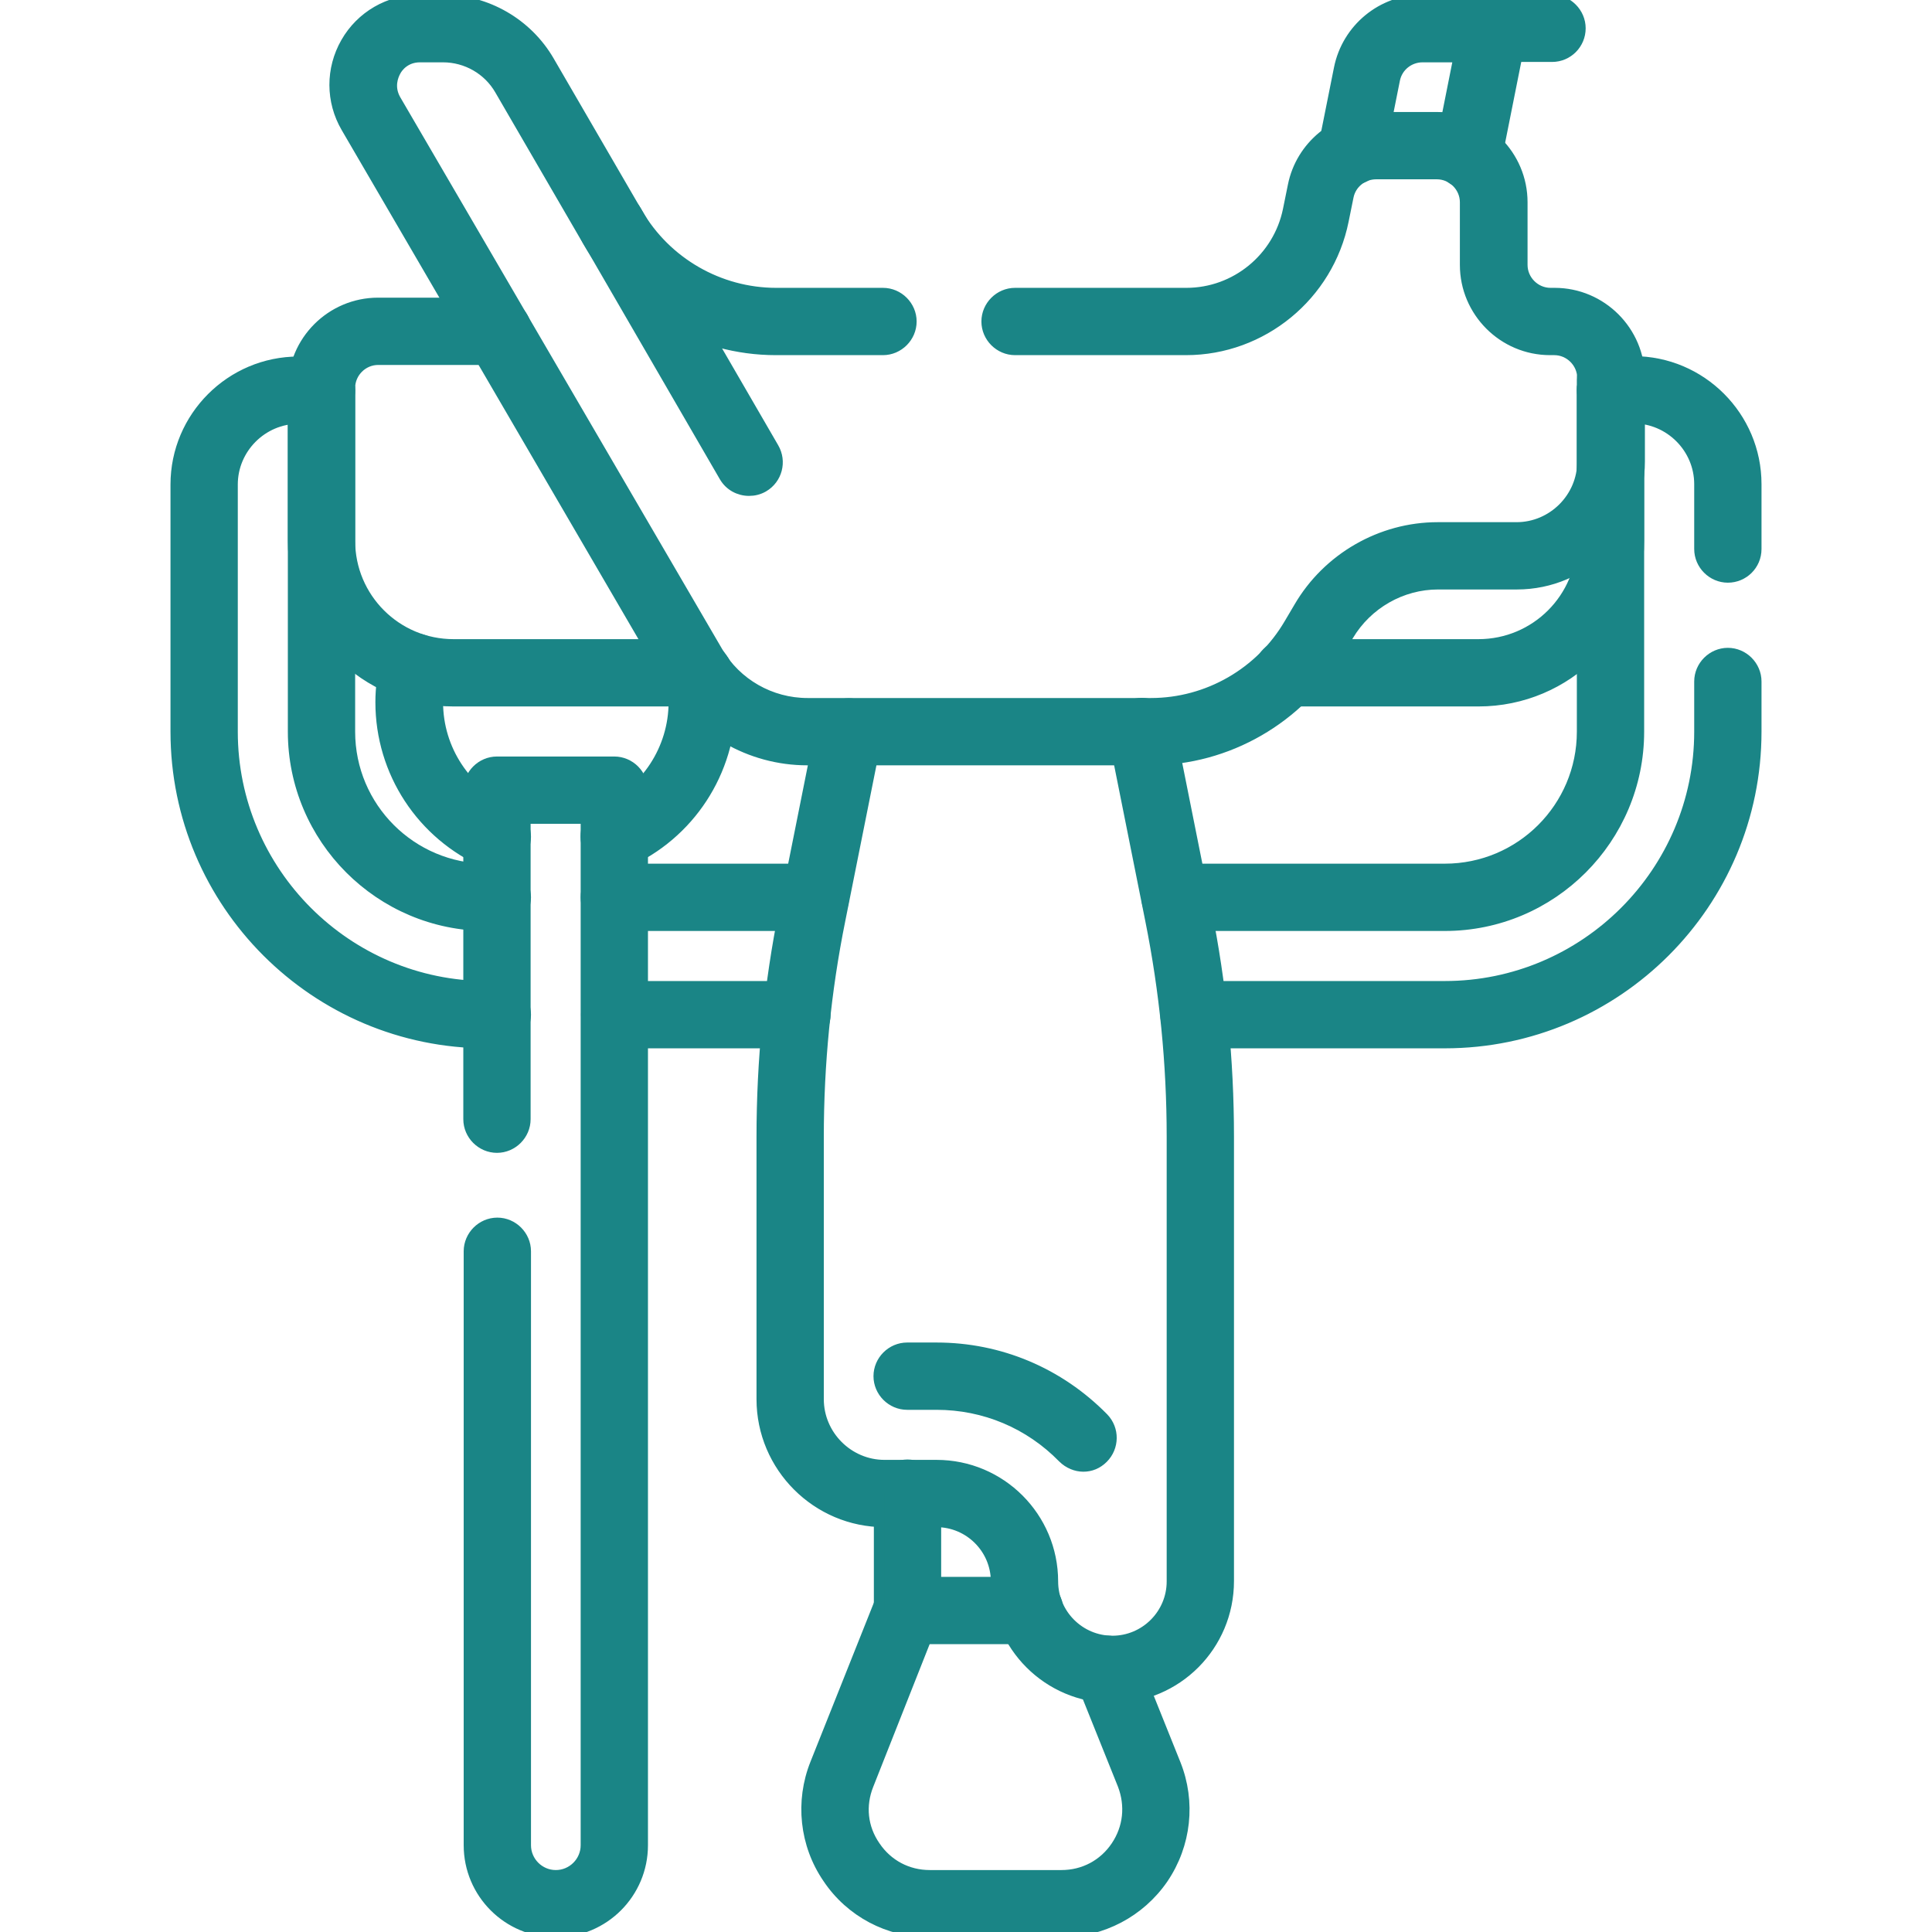
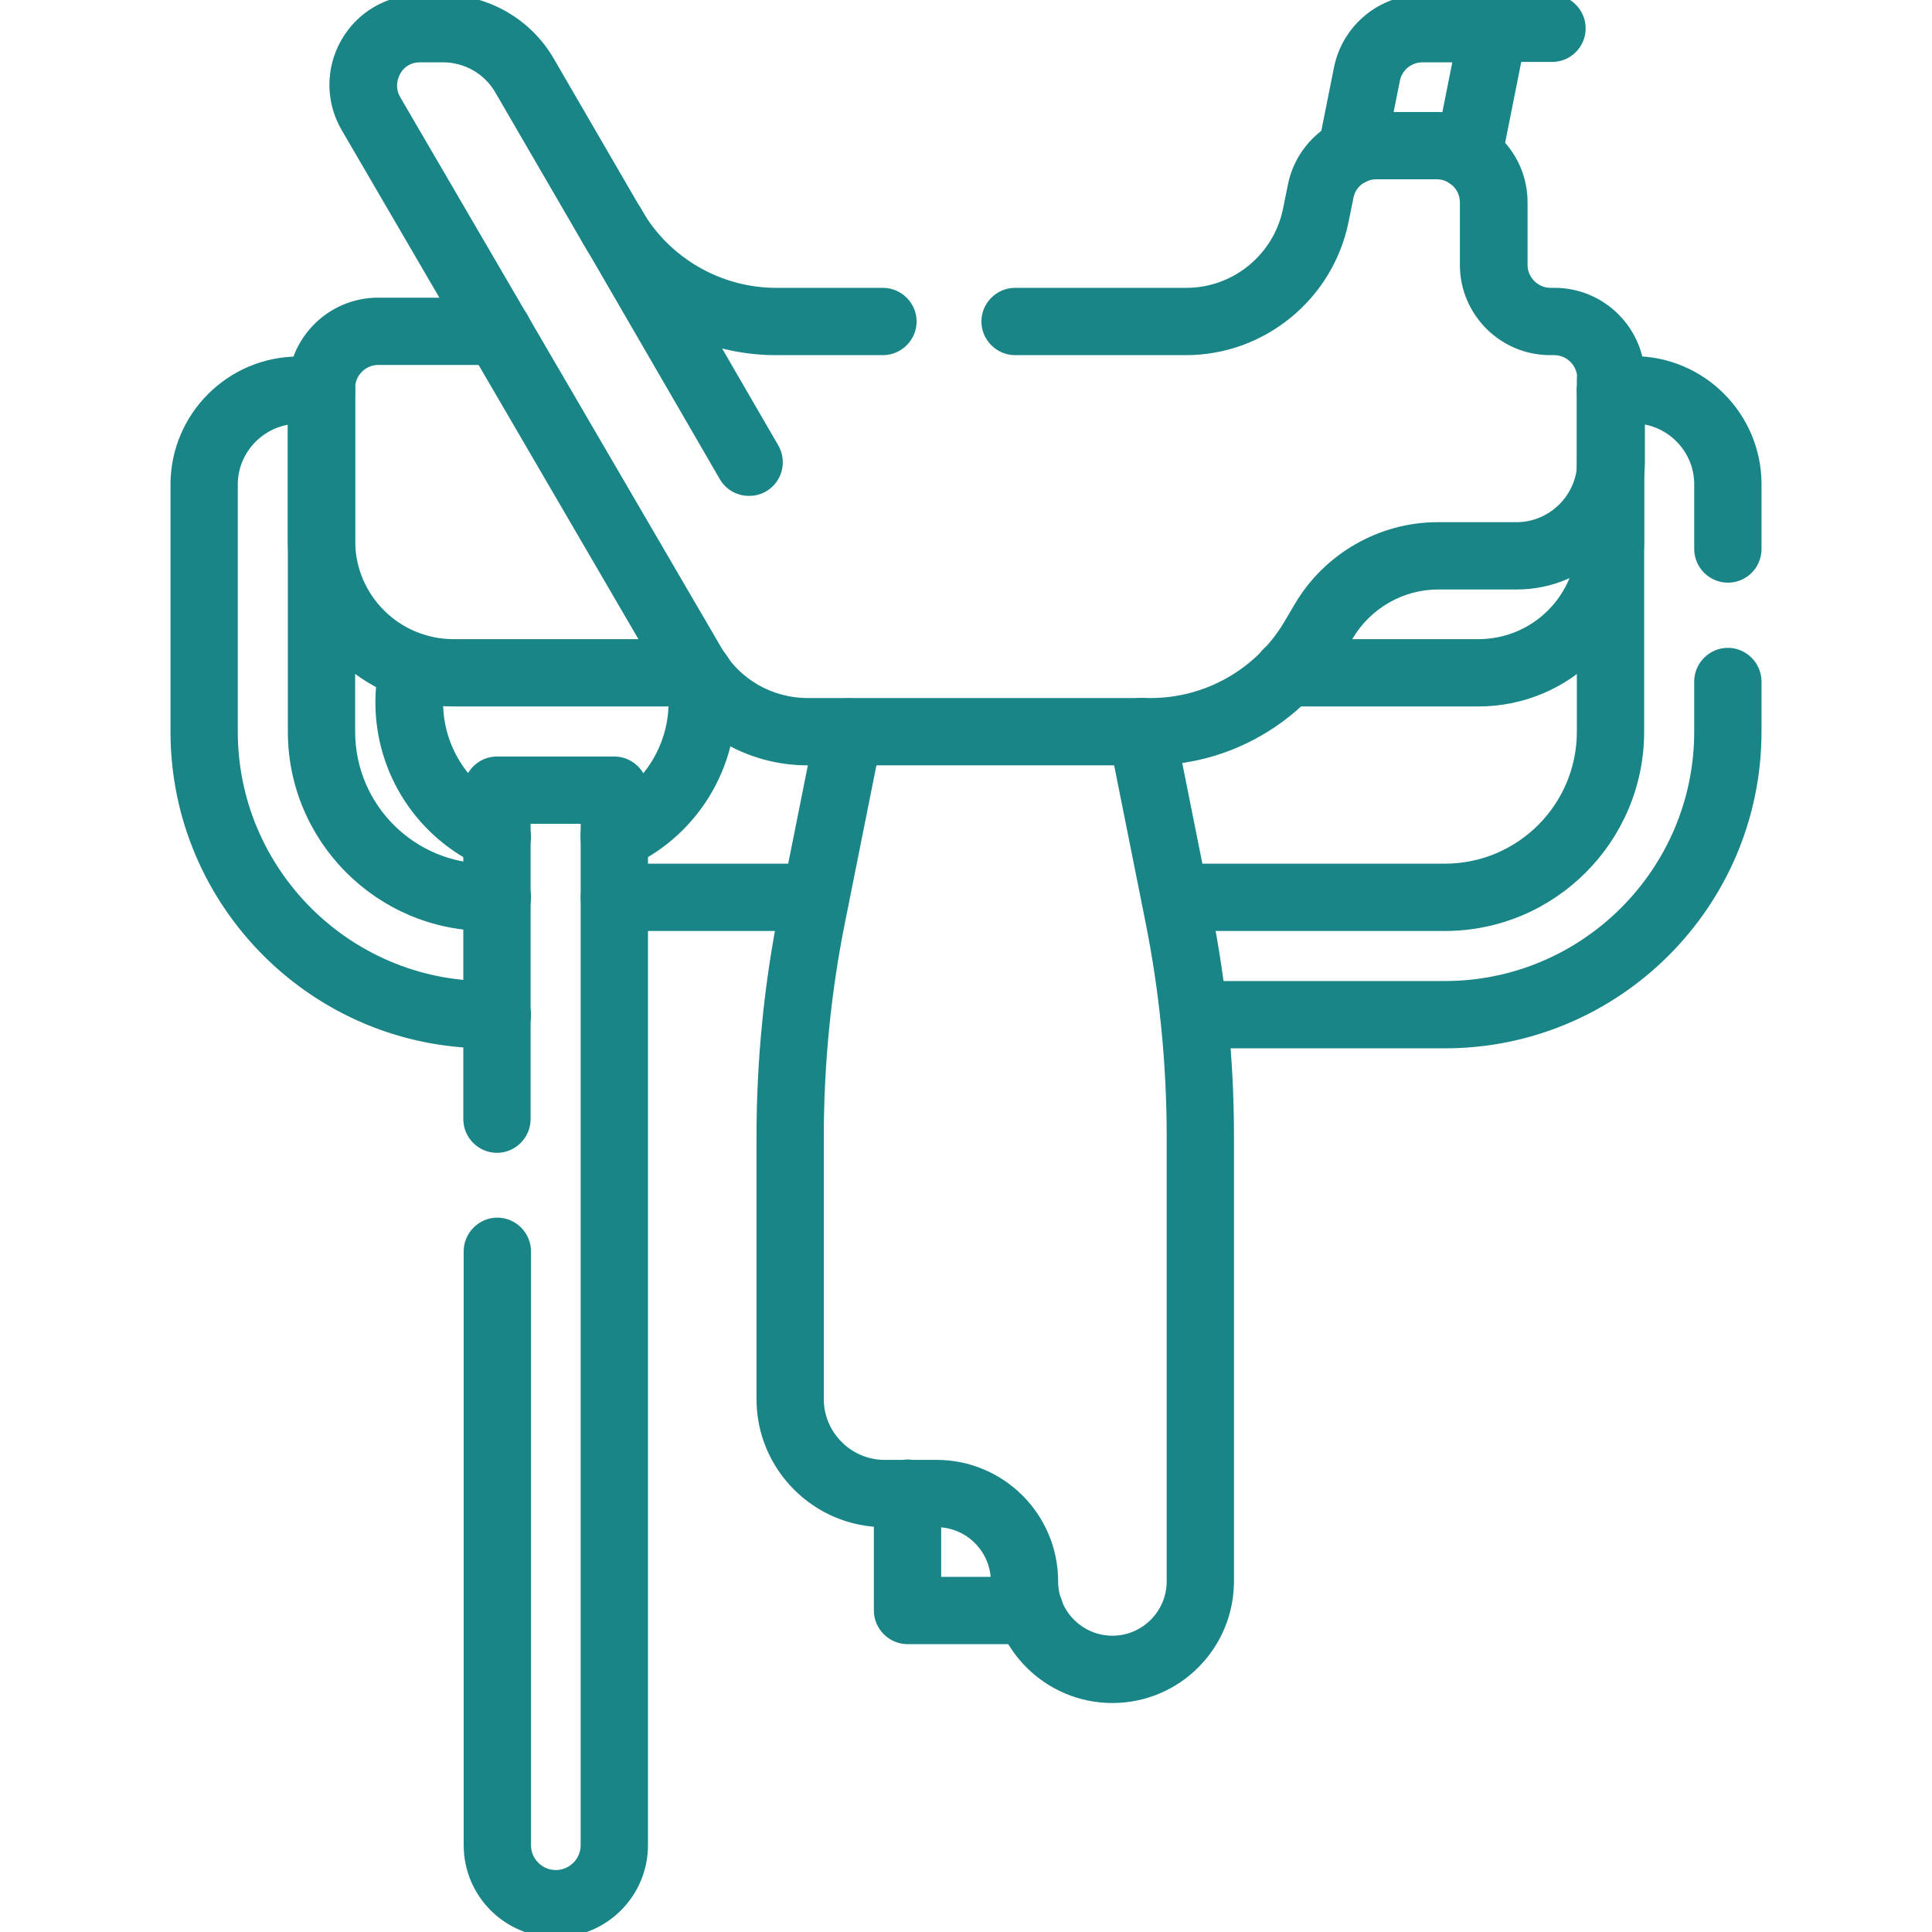
<svg xmlns="http://www.w3.org/2000/svg" version="1.1" id="Calque_2_00000136401056514564265810000001540756325671173255_" x="0px" y="0px" viewBox="0 0 512 512" style="enable-background:new 0 0 512 512;" xml:space="preserve">
  <style type="text/css">
	.st0{fill:#1A8586;stroke:#1A8586;stroke-width:2.835;stroke-miterlimit:10;}
</style>
  <g>
    <path class="st0" d="M411.3,15h-15.5c-4.1,0-7.5-3.4-7.5-7.5s3.4-7.5,7.5-7.5h15.5c4.1,0,7.5,3.4,7.5,7.5S415.5,15,411.3,15z" />
    <path class="st0" d="M162.8,229.2c-2.9,0-5.6-1.7-6.9-4.5c-1.7-3.8,0.1-8.2,3.9-9.9c11.4-5,18.8-16.3,18.8-28.7   c0-1.9-0.2-3.7-0.5-5.6c-0.7-4.1,2-8,6.1-8.7c4.1-0.7,8,2,8.7,6.1c0.5,2.7,0.7,5.5,0.7,8.2c0,18.4-10.9,35.1-27.8,42.5   C164.8,229,163.8,229.2,162.8,229.2z" />
    <path class="st0" d="M131.7,229.2c-1,0-2-0.2-3-0.6c-16.9-7.4-27.8-24-27.8-42.5c0-3.8,0.5-7.6,1.4-11.2c1-4,5.1-6.5,9.1-5.5   c4,1,6.5,5.1,5.5,9.1c-0.6,2.5-0.9,5-0.9,7.6c0,12.5,7.4,23.7,18.8,28.7c3.8,1.7,5.5,6.1,3.9,9.9   C137.4,227.5,134.6,229.2,131.7,229.2z" />
    <path class="st0" d="M147.3,512c-12.7,0-23-10.3-23-23V331.6c0-4.1,3.4-7.5,7.5-7.5s7.5,3.4,7.5,7.5V489c0,4.4,3.6,8,8,8s8-3.6,8-8   V216.9h-16.1v79.7c0,4.1-3.4,7.5-7.5,7.5s-7.5-3.4-7.5-7.5v-87.2c0-4.1,3.4-7.5,7.5-7.5h31.1c4.1,0,7.5,3.4,7.5,7.5V489   C170.3,501.7,160,512,147.3,512z" />
    <path class="st0" d="M294.8,449.9c-17,0-30.8-13.8-30.8-30.8c0-8.7-7.1-15.8-15.8-15.8h-13.8c-17.9,0-32.5-14.6-32.5-32.5v-69.5   c0-20.2,2-40.5,6-60.3l9.7-48.5c0.8-4.1,4.8-6.7,8.8-5.9c4.1,0.8,6.7,4.8,5.9,8.8l-9.7,48.5c-3.8,18.8-5.7,38.1-5.7,57.4v69.5   c0,9.6,7.9,17.5,17.5,17.5h13.8c17,0,30.8,13.8,30.8,30.8c0,8.7,7.1,15.8,15.8,15.8s15.8-7.1,15.8-15.8V301.2   c0-19.2-1.9-38.5-5.7-57.4l-9.7-48.5c-0.8-4.1,1.8-8,5.9-8.8c4.1-0.8,8,1.8,8.8,5.9l9.7,48.5c4,19.8,6,40.1,6,60.3v117.8   C325.6,436.1,311.8,449.9,294.8,449.9z" />
    <path class="st0" d="M198.5,130c-2.6,0-5.1-1.3-6.5-3.7l-36.4-62.8c-2.1-3.6-0.9-8.2,2.7-10.3c3.6-2.1,8.2-0.9,10.3,2.7l36.4,62.8   c2.1,3.6,0.9,8.2-2.7,10.3C201.1,129.7,199.8,130,198.5,130z" />
    <path class="st0" d="M304.9,201.4h-91c-15.1,0-29.1-8.1-36.7-21.1L91.8,33.8c-4.1-7-4.1-15.5-0.1-22.5S103.1,0,111.3,0h6.1   c11.5,0,22.3,6.2,28.1,16.2l23.4,40.3c7.6,13.1,21.7,21.2,36.8,21.2H234c4.1,0,7.5,3.4,7.5,7.5s-3.4,7.5-7.5,7.5h-28.4   c-20.4,0-39.5-11-49.7-28.6l-23.4-40.3c-3.1-5.4-8.9-8.7-15.1-8.7h-6.1c-3.9,0-5.9,2.6-6.5,3.8c-0.6,1.1-1.9,4.1,0,7.5l85.4,146.4   c4.9,8.4,14,13.6,23.8,13.6h91c15.1,0,29.1-8.1,36.7-21.1l2.6-4.4c7.6-13,21.7-21.1,36.7-21.1h20.9c9.6,0,17.5-7.9,17.5-17.5v-22.1   c0-4.1-3.4-7.5-7.5-7.5h-1.1c-12.4,0-22.5-10.1-22.5-22.5V53.6c0-4.1-3.4-7.5-7.5-7.5h-16.1c-3.6,0-6.7,2.5-7.4,6l-1.3,6.4   c-4,19.8-21.5,34.2-41.7,34.2H269c-4.1,0-7.5-3.4-7.5-7.5s3.4-7.5,7.5-7.5h45.4c13.1,0,24.4-9.3,27-22.1l1.3-6.4   c2.1-10.5,11.4-18.1,22.1-18.1h16.1c12.4,0,22.5,10.1,22.5,22.5v16.6c0,4.1,3.4,7.5,7.5,7.5h1.1c12.4,0,22.5,10.1,22.5,22.5v22.1   c0,17.9-14.6,32.5-32.5,32.5h-20.9c-9.7,0-18.8,5.2-23.8,13.6l-2.6,4.4C344.3,190.4,325.3,201.4,304.9,201.4z" />
    <path class="st0" d="M184.9,185.8h-64.7c-23.4,0-42.5-19.1-42.5-42.5v-40.5c0-12.4,10.1-22.5,22.5-22.5H132c4.1,0,7.5,3.4,7.5,7.5   s-3.4,7.5-7.5,7.5h-31.8c-4.1,0-7.5,3.4-7.5,7.5v40.5c0,15.2,12.3,27.5,27.5,27.5h64.7c4.1,0,7.5,3.4,7.5,7.5   S189,185.8,184.9,185.8z" />
    <path class="st0" d="M391.8,185.8h-50.7c-4.1,0-7.5-3.4-7.5-7.5s3.4-7.5,7.5-7.5h50.7c15.2,0,27.5-12.3,27.5-27.5v-42.7   c0-4.1,3.4-7.5,7.5-7.5s7.5,3.4,7.5,7.5v42.7C434.3,166.8,415.3,185.8,391.8,185.8z" />
-     <path class="st0" d="M382.9,245.3h-71.5c-4.1,0-7.5-3.4-7.5-7.5s3.4-7.5,7.5-7.5h71.5c20.1,0,36.4-16.3,36.4-36.4v-90.5   c0-4.1,3.4-7.5,7.5-7.5s7.5,3.4,7.5,7.5v90.5C434.3,222.2,411.3,245.3,382.9,245.3z" />
+     <path class="st0" d="M382.9,245.3h-71.5c-4.1,0-7.5-3.4-7.5-7.5s3.4-7.5,7.5-7.5h71.5c20.1,0,36.4-16.3,36.4-36.4v-90.5   c0-4.1,3.4-7.5,7.5-7.5s7.5,3.4,7.5,7.5v90.5C434.3,222.2,411.3,245.3,382.9,245.3" />
    <path class="st0" d="M216.1,245.3h-53.3c-4.1,0-7.5-3.4-7.5-7.5s3.4-7.5,7.5-7.5h53.3c4.1,0,7.5,3.4,7.5,7.5   S220.3,245.3,216.1,245.3z" />
    <path class="st0" d="M131.8,245.3h-2.7c-28.4,0-51.4-23.1-51.4-51.4v-90.5c0-4.1,3.4-7.5,7.5-7.5s7.5,3.4,7.5,7.5v90.5   c0,20.1,16.3,36.4,36.4,36.4h2.7c4.1,0,7.5,3.4,7.5,7.5S135.9,245.3,131.8,245.3z" />
    <path class="st0" d="M131.8,276.4h-2.7c-45.5,0-82.5-37-82.5-82.5v-65.5c0-17.9,14.6-32.5,32.5-32.5h6.1c4.1,0,7.5,3.4,7.5,7.5   s-3.4,7.5-7.5,7.5h-6.1c-9.6,0-17.5,7.9-17.5,17.5v65.5c0,37.2,30.3,67.5,67.5,67.5h2.7c4.1,0,7.5,3.4,7.5,7.5   S135.9,276.4,131.8,276.4z" />
-     <path class="st0" d="M211.2,276.4h-48.3c-4.1,0-7.5-3.4-7.5-7.5s3.4-7.5,7.5-7.5h48.3c4.1,0,7.5,3.4,7.5,7.5   S215.3,276.4,211.2,276.4z" />
    <path class="st0" d="M457.9,153c-4.1,0-7.5-3.4-7.5-7.5v-17.2c0-9.6-7.9-17.5-17.5-17.5h-6.1c-4.1,0-7.5-3.4-7.5-7.5   s3.4-7.5,7.5-7.5h6.1c17.9,0,32.5,14.6,32.5,32.5v17.2C465.4,149.7,462,153,457.9,153z" />
    <path class="st0" d="M382.9,276.4h-66.5c-4.1,0-7.5-3.4-7.5-7.5s3.4-7.5,7.5-7.5h66.5c37.2,0,67.5-30.3,67.5-67.5v-13.3   c0-4.1,3.4-7.5,7.5-7.5s7.5,3.4,7.5,7.5v13.3C465.4,239.4,428.4,276.4,382.9,276.4z" />
    <path class="st0" d="M389.1,48.6c-0.5,0-1,0-1.5-0.1c-4.1-0.8-6.7-4.8-5.9-8.8l4.9-24.6H377c-3.6,0-6.7,2.5-7.4,6l-4.1,20.5   c-0.8,4.1-4.8,6.7-8.8,5.9c-4.1-0.8-6.7-4.8-5.9-8.8l4.1-20.5C357,7.6,366.3,0,377,0h18.8c2.2,0,4.4,1,5.8,2.7c1.4,1.7,2,4,1.6,6.2   l-6.7,33.6C395.7,46.1,392.6,48.6,389.1,48.6z" />
-     <path class="st0" d="M287.1,388.6c-1.9,0-3.9-0.8-5.4-2.3c-8.9-9.1-20.8-14.1-33.5-14.1h-7.8c-4.1,0-7.5-3.4-7.5-7.5   s3.4-7.5,7.5-7.5h7.8c16.7,0,32.4,6.6,44.2,18.6c2.9,3,2.8,7.7-0.1,10.6C290.8,387.9,289,388.6,287.1,388.6z" />
-     <path class="st0" d="M281.2,512h-34.9c-10.8,0-20.9-5.3-26.9-14.3c-6.1-8.9-7.3-20.3-3.3-30.3l17.3-43.4c1.5-3.8,5.9-5.7,9.7-4.2   c3.8,1.5,5.7,5.9,4.2,9.7L230.1,473c-2.2,5.5-1.6,11.4,1.8,16.3c3.3,4.9,8.6,7.7,14.5,7.7h34.9c5.9,0,11.2-2.8,14.5-7.7   c3.3-4.9,3.9-10.8,1.8-16.3l-11.2-27.9c-1.5-3.8,0.3-8.2,4.2-9.7c3.8-1.5,8.2,0.3,9.7,4.2l11.2,27.9c4,10,2.8,21.3-3.3,30.3   C302.1,506.7,292,512,281.2,512z" />
    <path class="st0" d="M272.9,434.3h-32.4c-4.1,0-7.5-3.4-7.5-7.5v-31.1c0-4.1,3.4-7.5,7.5-7.5s7.5,3.4,7.5,7.5v23.6h24.9   c4.1,0,7.5,3.4,7.5,7.5S277,434.3,272.9,434.3z" />
  </g>
</svg>